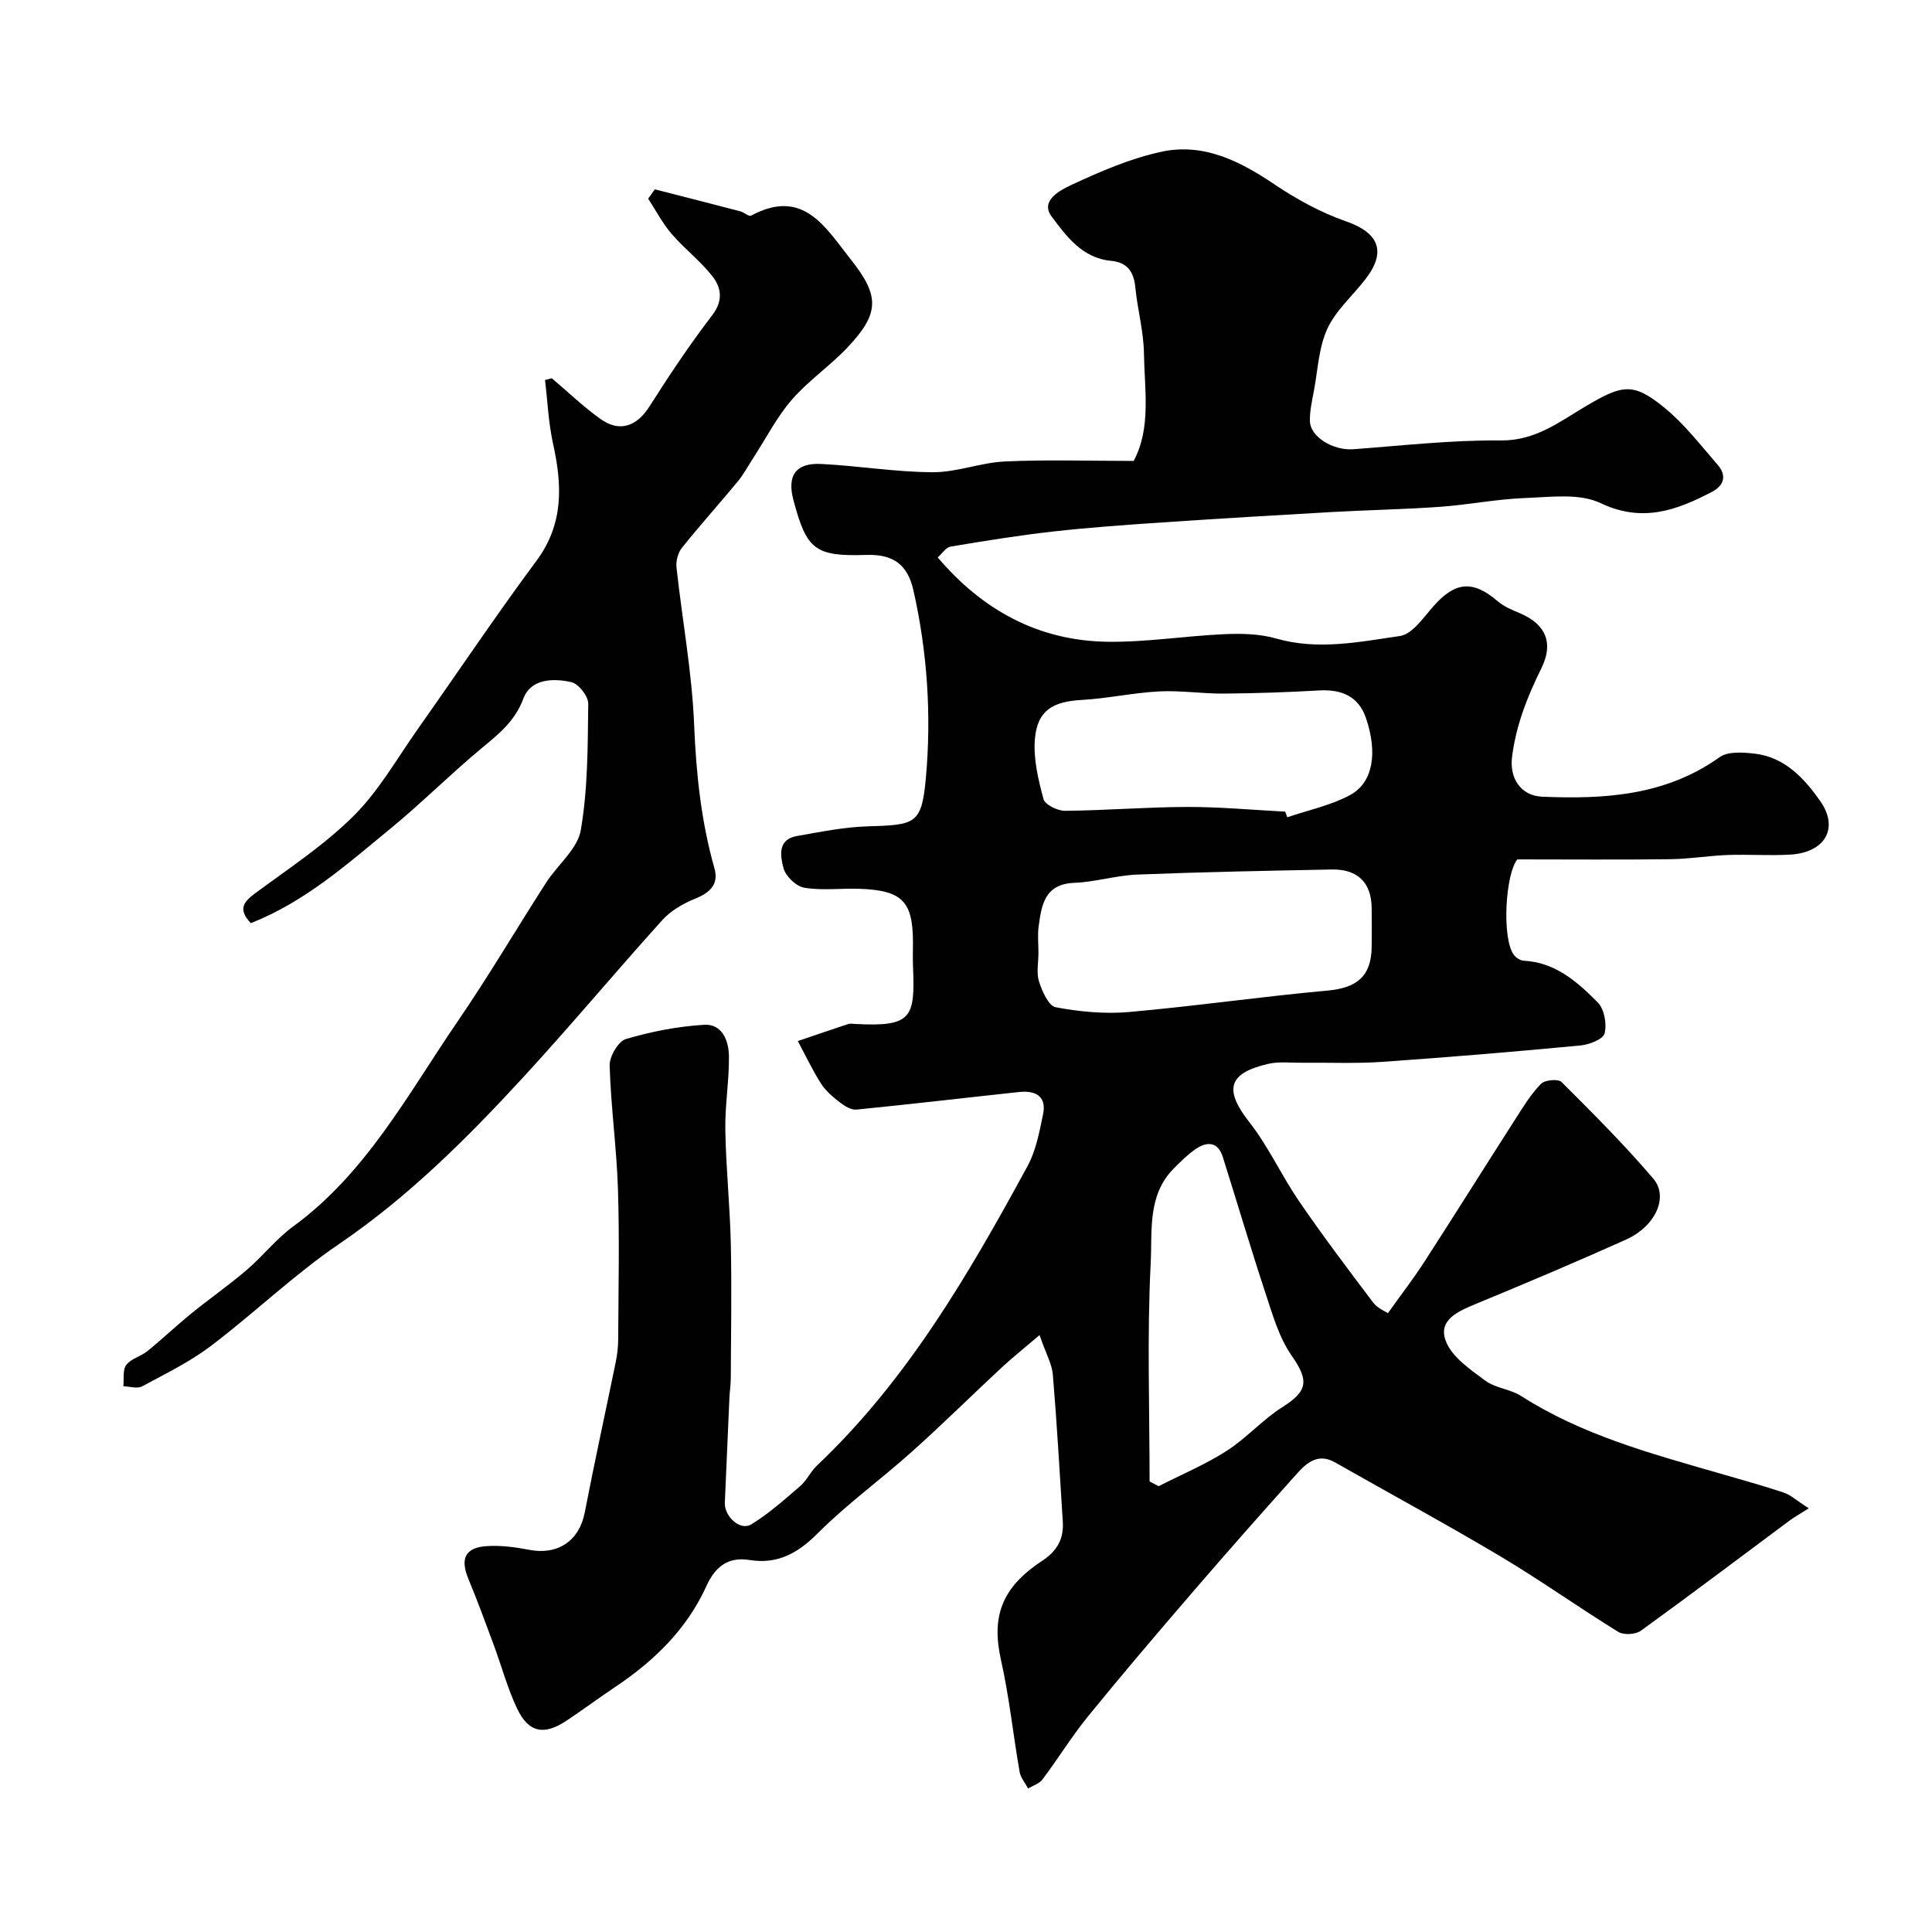
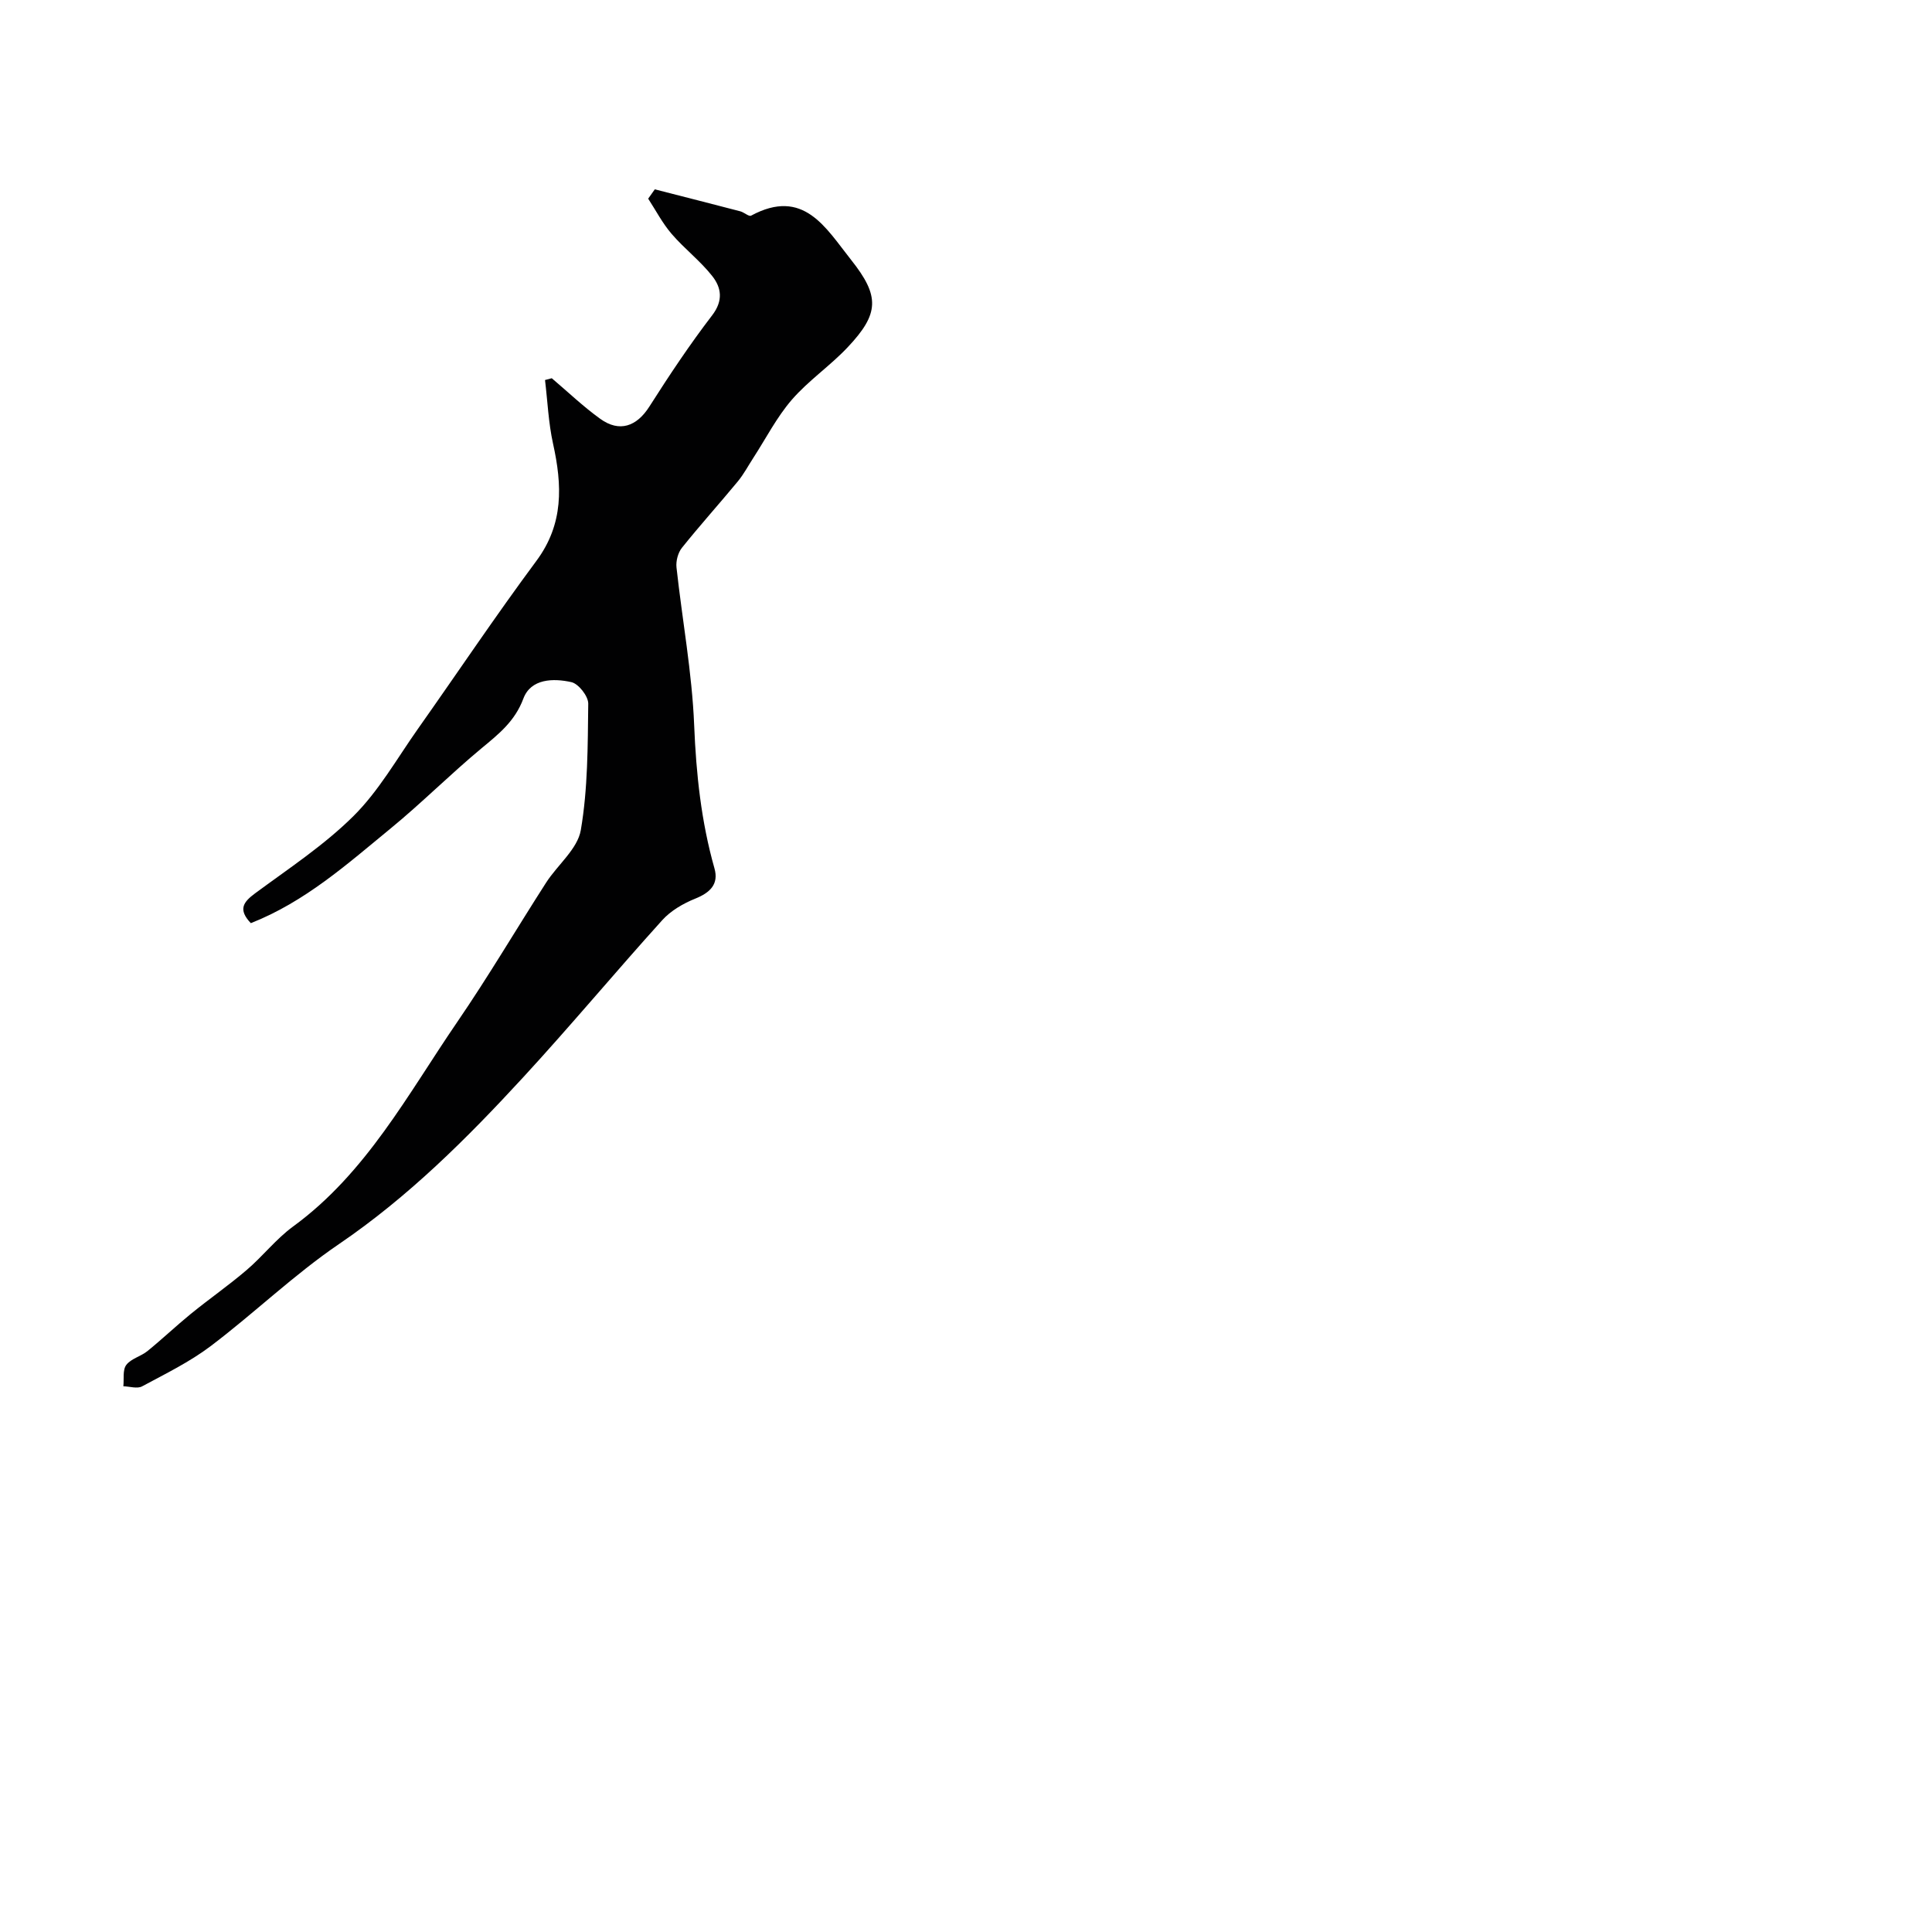
<svg xmlns="http://www.w3.org/2000/svg" enable-background="new 0 0 400 400" viewBox="0 0 400 400">
  <g fill="#010102">
-     <path d="m215.23 276.41c-3.31 2.83-5.74 4.76-8 6.87-6.19 5.75-12.2 11.71-18.5 17.34-6.42 5.75-13.46 10.84-19.52 16.92-4.12 4.13-8.33 6.36-14.03 5.44-4.54-.73-7.16 1.51-8.9 5.35-4.07 8.96-10.81 15.51-18.85 20.9-3.39 2.27-6.67 4.7-10.06 6.97-4.71 3.15-7.92 2.57-10.31-2.46-2.01-4.23-3.22-8.83-4.86-13.24-1.69-4.57-3.38-9.14-5.24-13.65-1.71-4.13-.67-6.44 3.78-6.74 2.9-.2 5.92.2 8.79.76 5.96 1.16 10.4-1.86 11.53-7.7 2.01-10.38 4.28-20.71 6.4-31.07.33-1.6.53-3.26.53-4.89.05-10.33.28-20.67-.05-31-.27-8.54-1.47-17.05-1.72-25.58-.06-1.88 1.78-5.04 3.36-5.51 5.25-1.55 10.75-2.62 16.22-2.95 3.73-.22 5.09 3.34 5.12 6.51.05 5.09-.84 10.2-.75 15.29.14 7.91.97 15.81 1.14 23.72.2 9.24.03 18.48-.01 27.72-.01 1.32-.22 2.63-.28 3.95-.33 7.25-.63 14.51-.95 21.76-.13 2.83 3.17 5.88 5.44 4.5 3.66-2.22 6.91-5.15 10.18-7.96 1.34-1.15 2.1-2.95 3.39-4.17 18.75-17.73 31.5-39.71 43.66-62.06 1.74-3.2 2.45-7.05 3.21-10.69.8-3.84-1.63-5.01-4.96-4.65-11.22 1.2-22.43 2.53-33.67 3.64-1.11.11-2.49-.76-3.47-1.52-1.44-1.11-2.91-2.36-3.87-3.87-1.79-2.81-3.22-5.85-4.8-8.8 3.47-1.18 6.94-2.38 10.42-3.52.45-.15.99-.05 1.49-.02 11.72.63 12.37-1.3 11.94-11.83-.07-1.66-.01-3.33-.01-5 0-8.54-2.21-10.83-11.01-11.15-3.83-.14-7.73.39-11.47-.22-1.68-.27-3.87-2.37-4.32-4.05-.64-2.41-1.33-5.95 2.78-6.66 4.82-.84 9.68-1.85 14.54-2 9.95-.31 11.28-.36 12.15-10 1.17-12.95.32-25.99-2.56-38.8-1.2-5.36-4.11-7.58-9.77-7.4-10.71.35-12.36-1.14-15.08-11.31-1.38-5.13.47-7.8 5.78-7.52 7.71.39 15.39 1.68 23.08 1.71 4.98.02 9.94-2.01 14.95-2.23 8.71-.4 17.46-.11 26.63-.11 3.64-6.82 2.24-14.69 2.12-22.32-.07-4.54-1.34-9.05-1.78-13.6-.31-3.27-1.71-5.21-5.03-5.51-5.96-.55-9.28-5.13-12.3-9.17-2.49-3.33 1.89-5.51 4.09-6.54 6-2.8 12.24-5.5 18.68-6.88 8.66-1.86 16.19 1.92 23.35 6.75 4.59 3.1 9.62 5.85 14.84 7.67 6.76 2.36 8.44 6.23 4.02 11.96-2.64 3.43-6.12 6.44-7.89 10.26-1.79 3.87-1.97 8.5-2.78 12.81-.39 2.07-.87 4.18-.84 6.27.04 3.33 4.82 6.18 8.95 5.88 10.19-.75 20.4-1.92 30.59-1.82 7.12.07 12.07-3.82 17.45-7.01 7.64-4.53 9.88-5.1 16.34.17 4.18 3.4 7.57 7.82 11.13 11.93 1.87 2.15 1.31 4.24-1.23 5.56-7.35 3.84-14.41 6.43-23.06 2.32-4.39-2.09-10.37-1.24-15.61-1.05-5.88.22-11.73 1.4-17.61 1.82-7.44.53-14.91.66-22.37 1.08-11.71.66-23.41 1.36-35.11 2.15-7.54.51-15.09 1.04-22.6 1.88-7.12.8-14.21 1.95-21.28 3.13-.93.15-1.68 1.39-2.65 2.24 9.34 10.97 20.9 17.26 35.15 17.46 8.05.11 16.12-1.21 24.19-1.57 3.56-.16 7.32-.08 10.71.89 8.66 2.5 17.2.71 25.64-.51 2.55-.37 4.84-3.77 6.89-6.1 4.54-5.18 8.21-5.52 13.35-1.11 1.32 1.13 3.04 1.83 4.67 2.52 5.23 2.23 6.99 6.09 4.4 11.33-2.91 5.89-5.27 11.84-6.09 18.43-.54 4.39 1.8 8.01 6.28 8.2 12.93.54 25.55-.22 36.7-8.19 1.73-1.23 4.85-1 7.24-.73 6.24.72 10.3 5.13 13.58 9.81 3.96 5.64 1 10.67-6.19 11.1-4.32.25-8.67-.08-13 .08-3.95.15-7.89.82-11.84.87-10.45.13-20.9.04-31.68.04-2.49 3.14-3.23 16.39-.71 19.76.44.59 1.31 1.17 2 1.21 6.58.32 11.16 4.39 15.38 8.66 1.36 1.37 1.9 4.46 1.4 6.41-.31 1.21-3.21 2.32-5.04 2.49-13.67 1.29-27.35 2.44-41.05 3.39-5.51.38-11.06.12-16.59.18-2.33.02-4.74-.28-6.96.23-8.4 1.95-9.15 5.39-3.88 12.11 3.97 5.07 6.68 11.11 10.35 16.45 4.87 7.11 10.07 13.99 15.27 20.87.88 1.16 2.47 1.8 3.04 2.19 2.8-3.93 5.35-7.22 7.59-10.7 6.37-9.86 12.6-19.82 18.94-29.7 1.58-2.47 3.14-5.03 5.17-7.09.8-.81 3.56-1.06 4.25-.37 6.51 6.49 13.04 13.01 18.99 20 3.26 3.83.43 9.9-5.65 12.63-10.24 4.6-20.58 8.98-30.96 13.26-3.7 1.53-8.01 3.33-6.35 7.72 1.25 3.32 5.06 5.89 8.17 8.21 2.1 1.57 5.2 1.75 7.44 3.19 12.56 8.04 26.72 11.87 40.81 15.94 4.53 1.31 9.07 2.56 13.54 4.05 1.42.47 2.62 1.61 5.2 3.26-1.85 1.18-3.01 1.82-4.06 2.6-10.23 7.6-20.39 15.29-30.71 22.75-1.09.79-3.55.93-4.68.23-8.19-5.05-16.04-10.65-24.29-15.57-11.31-6.74-22.91-13.01-34.35-19.52-3.39-1.93-5.75-.04-7.75 2.19-7.38 8.21-14.68 16.49-21.89 24.86-7.25 8.42-14.46 16.88-21.47 25.5-3.39 4.17-6.22 8.78-9.45 13.09-.66.88-1.97 1.27-2.98 1.88-.6-1.14-1.55-2.23-1.76-3.44-1.34-7.7-2.14-15.51-3.85-23.13-1.99-8.86-.02-14.95 8.47-20.53 3.18-2.1 4.54-4.58 4.32-8.15-.64-10.19-1.22-20.39-2.07-30.57-.23-2.16-1.43-4.25-2.74-8.06zm-.23-79.14c0 2-.46 4.14.12 5.95.64 2.01 1.98 5.05 3.45 5.32 4.94.92 10.13 1.43 15.13.99 13.75-1.21 27.42-3.2 41.16-4.44 6.07-.55 9.07-2.97 9.13-9.07.03-2.66.02-5.33 0-7.99-.05-5.26-2.86-8.11-8.26-8.01-13.42.26-26.84.52-40.24 1.05-4.37.17-8.69 1.54-13.05 1.71-6.16.24-6.79 4.57-7.4 9.01-.24 1.8-.04 3.65-.04 5.48zm51.09-29.23c.14.39.29.78.43 1.17 4.35-1.49 8.99-2.44 12.98-4.59 4.78-2.58 5.77-8.72 3.31-15.95-1.57-4.59-5.12-5.98-9.76-5.72-6.57.38-13.15.6-19.72.65-4.45.03-8.92-.68-13.35-.45-5.38.28-10.71 1.47-16.09 1.77-5.92.33-9.1 2.17-9.62 8.03-.36 4.1.69 8.43 1.77 12.48.31 1.17 2.93 2.46 4.48 2.44 8.43-.08 16.86-.78 25.28-.8 6.76-.02 13.52.62 20.29.97zm-28.08 138.68c.62.33 1.25.66 1.87.98 4.71-2.4 9.63-4.46 14.05-7.29 4.12-2.63 7.46-6.48 11.59-9.09 5.31-3.36 5.49-5.51 1.87-10.7-2.58-3.71-3.9-8.39-5.35-12.78-3.1-9.39-5.9-18.88-8.88-28.32-.96-3.04-3.11-3.26-5.43-1.74-1.73 1.14-3.24 2.67-4.72 4.15-5.5 5.52-4.43 13.01-4.77 19.58-.77 15.04-.23 30.14-.23 45.21z" />
    <path d="m51.93 191.13c-2.68-2.83-1.57-4.35.85-6.15 6.97-5.15 14.32-9.98 20.42-16.04 5.23-5.2 8.99-11.89 13.3-18 8.19-11.6 16.09-23.41 24.55-34.81 5.7-7.67 5.35-15.69 3.45-24.28-.95-4.3-1.13-8.78-1.66-13.17.47-.12.93-.25 1.4-.37 3.33 2.82 6.5 5.86 10.03 8.4 3.99 2.88 7.56 1.58 10.18-2.54 4.11-6.46 8.36-12.85 13.01-18.91 2.32-3.04 1.88-5.71.03-8.07-2.49-3.18-5.81-5.7-8.45-8.78-1.88-2.19-3.25-4.83-4.84-7.28.46-.64.92-1.29 1.37-1.93 5.9 1.51 11.81 3.01 17.7 4.55.79.21 1.79 1.14 2.23.9 10.88-5.87 15.47 2.56 20.71 9.15 5.97 7.51 5.86 11.14-.72 18.11-3.62 3.84-8.11 6.88-11.55 10.85-3.13 3.62-5.36 8.01-7.98 12.05-1.06 1.63-1.98 3.38-3.21 4.87-3.81 4.61-7.82 9.06-11.56 13.73-.82 1.02-1.27 2.74-1.13 4.06 1.19 10.9 3.22 21.76 3.66 32.68.41 10.09 1.45 19.93 4.2 29.63.93 3.27-.89 5.03-3.97 6.27-2.49 1-5.07 2.5-6.84 4.46-9.72 10.76-19 21.91-28.82 32.57-11.64 12.64-23.75 24.72-38.12 34.5-9.32 6.34-17.53 14.29-26.54 21.11-4.36 3.29-9.37 5.74-14.21 8.34-1 .54-2.57.02-3.88-.02.16-1.51-.18-3.39.61-4.42.98-1.3 3.01-1.76 4.36-2.85 3.07-2.49 5.94-5.22 9-7.72 3.8-3.09 7.84-5.9 11.56-9.08 3.33-2.84 6.08-6.42 9.59-8.99 15.18-11.07 23.77-27.4 34.01-42.36 6.44-9.4 12.23-19.25 18.39-28.84 2.37-3.69 6.52-6.97 7.19-10.89 1.47-8.57 1.43-17.43 1.54-26.17.02-1.54-2.01-4.13-3.49-4.46-3.74-.84-8.39-.74-9.94 3.4-1.76 4.71-5.1 7.34-8.66 10.29-6.47 5.37-12.42 11.36-18.93 16.69-8.91 7.31-17.6 15.09-28.84 19.52z" />
  </g>
</svg>